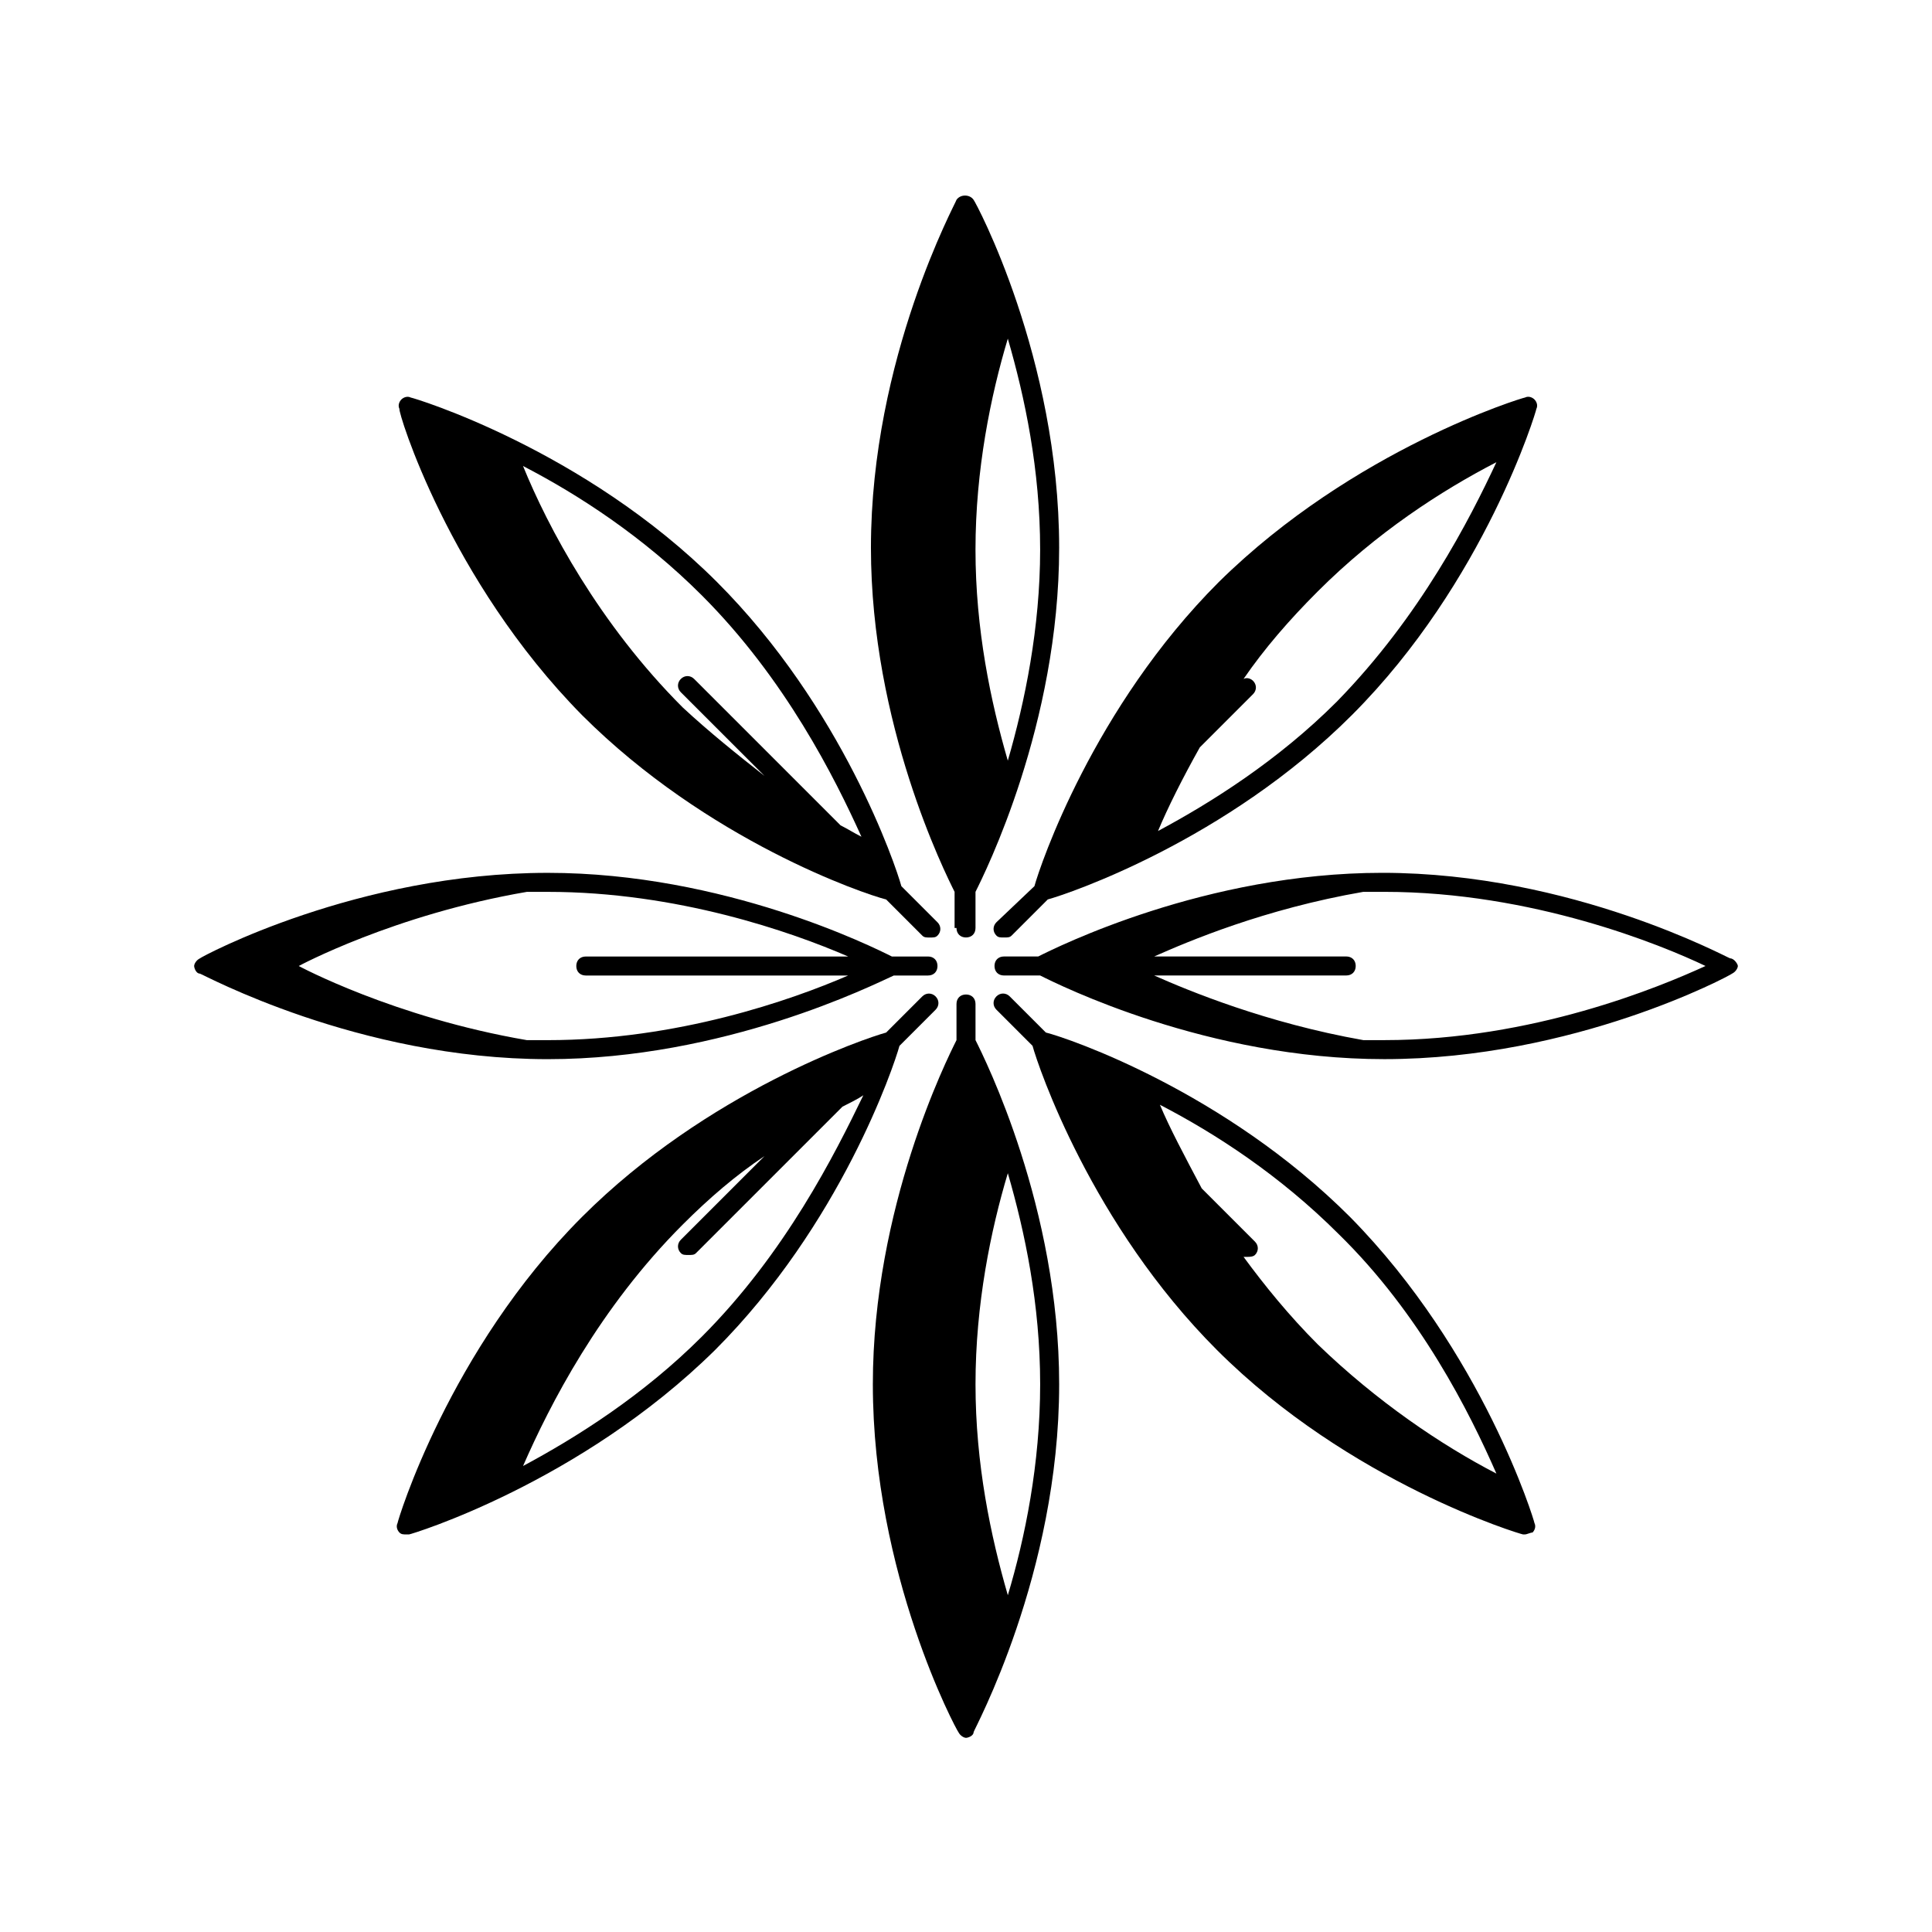
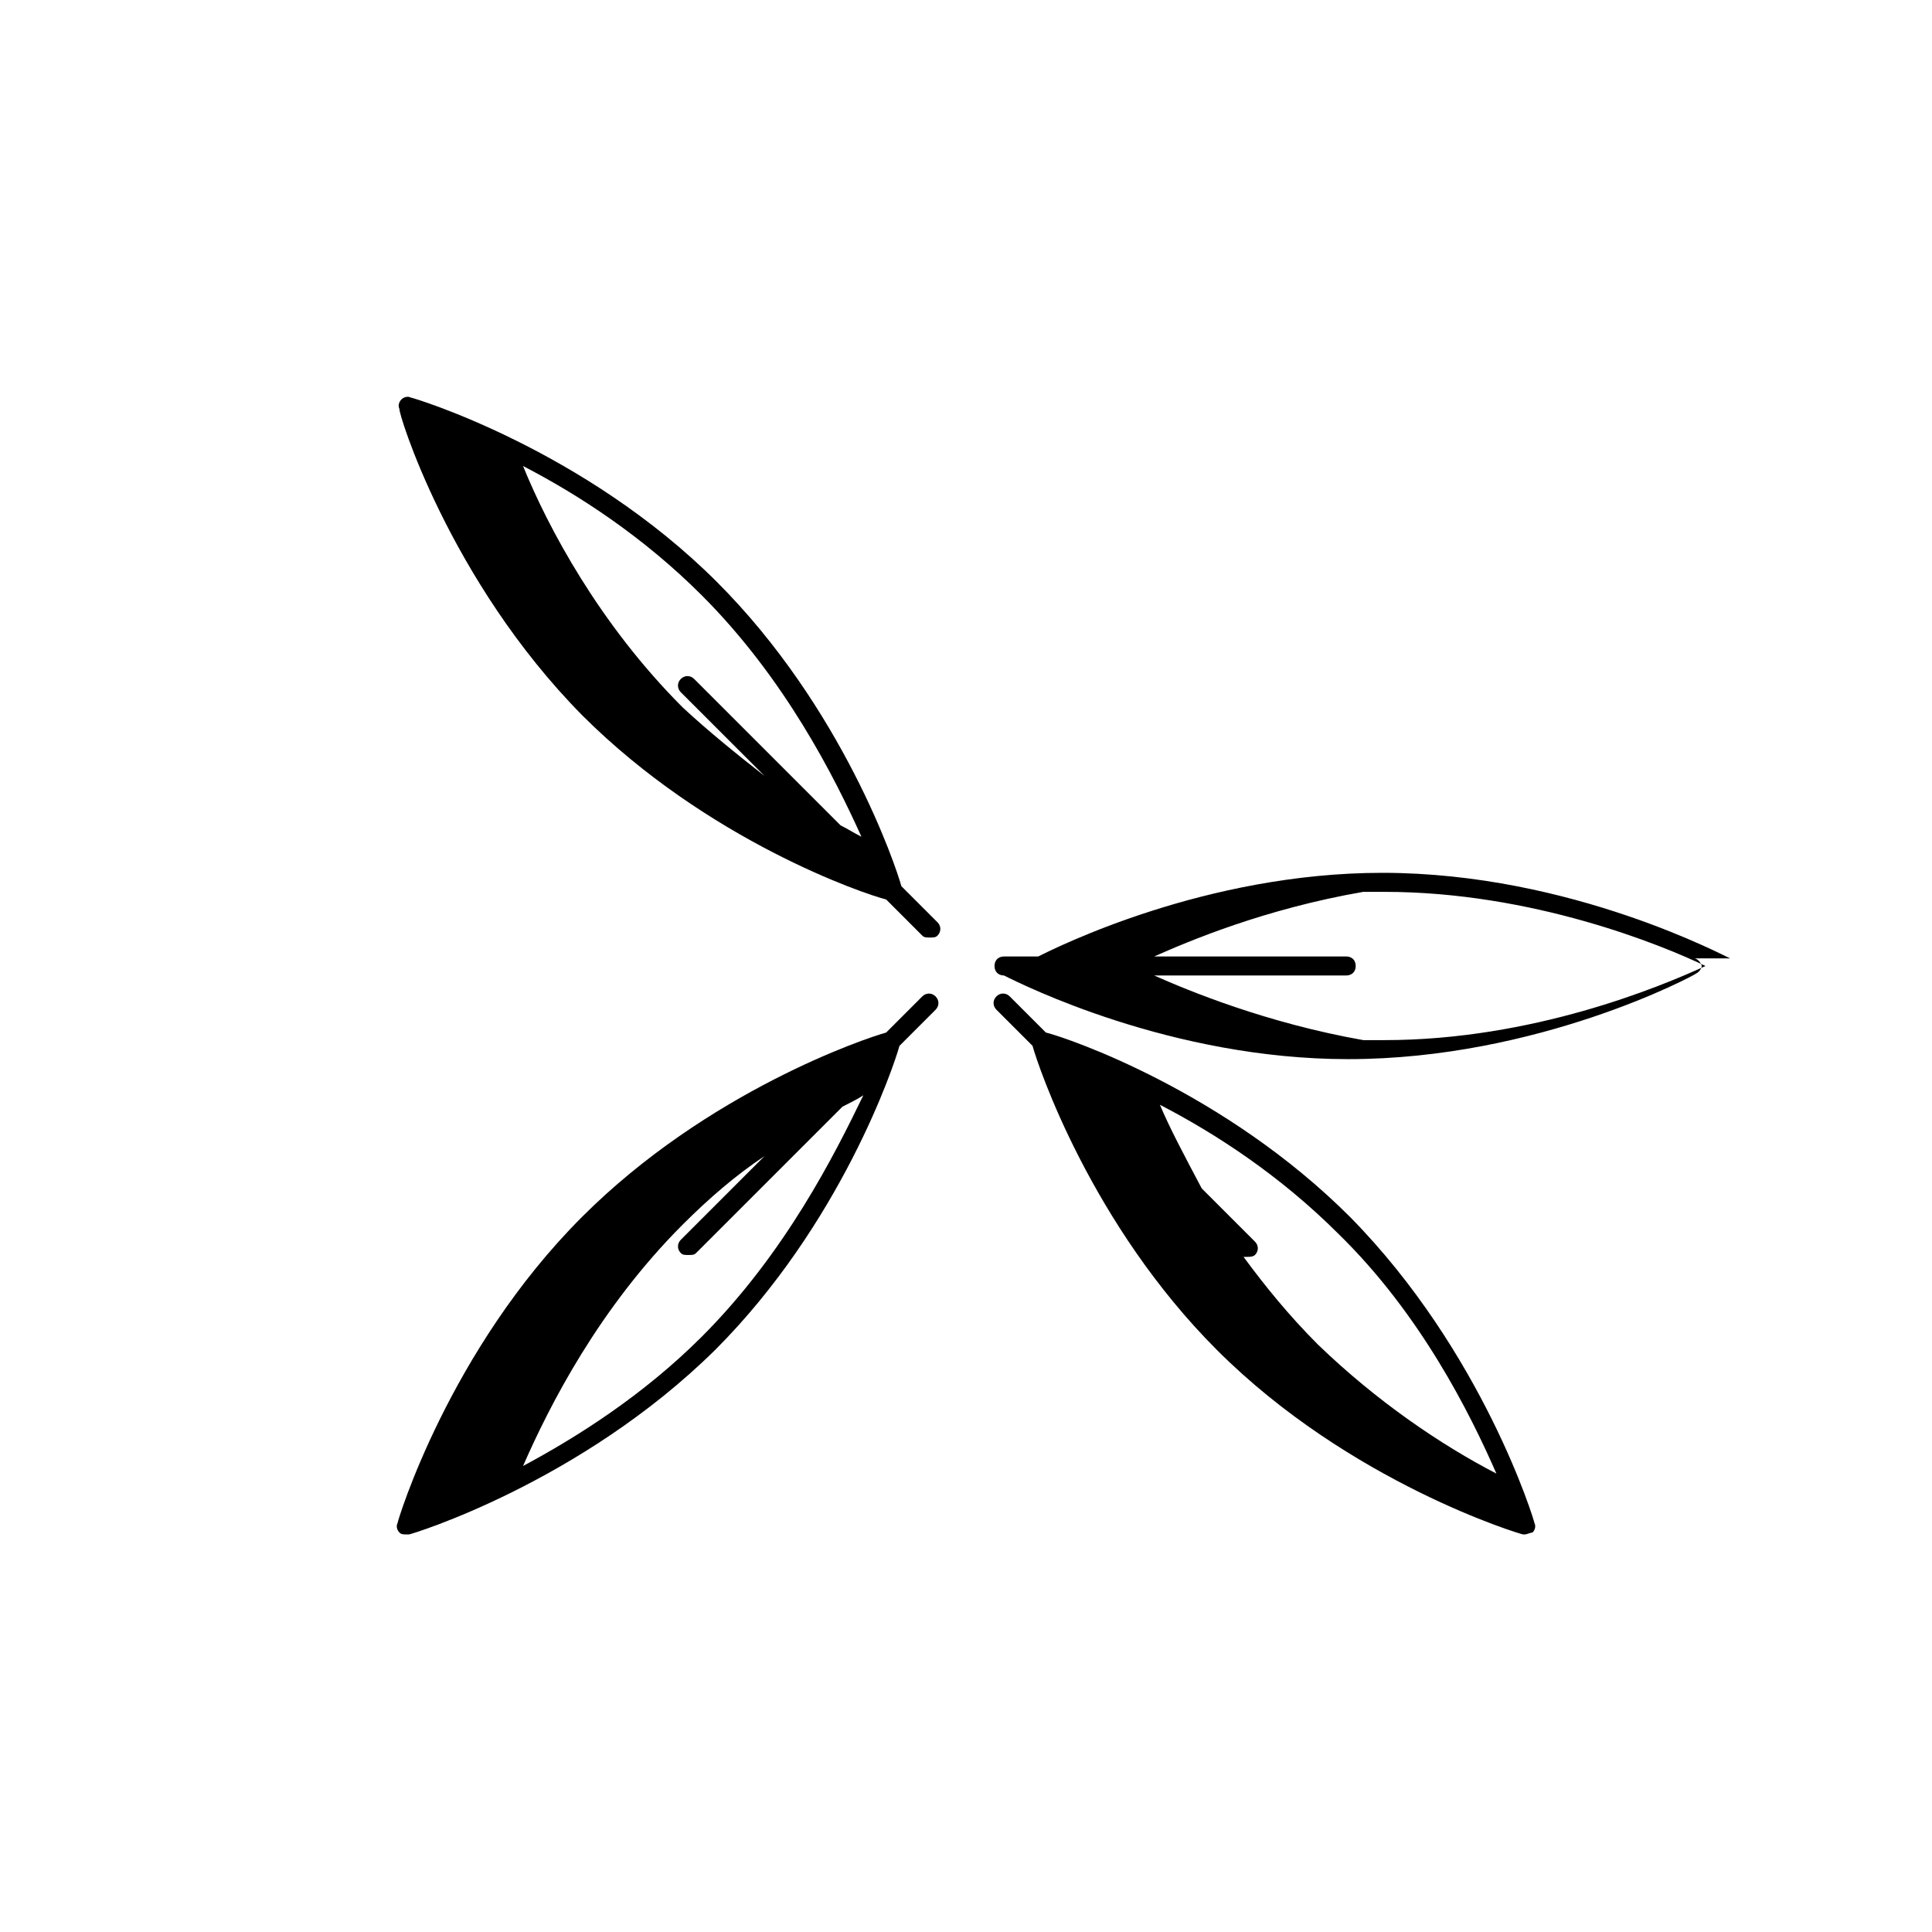
<svg xmlns="http://www.w3.org/2000/svg" fill="#000000" width="800px" height="800px" version="1.1" viewBox="144 144 512 512">
  <g>
-     <path d="m380.86 402.52h9.066c1.512 0 2.519-1.008 2.519-2.519 0-1.512-1.008-2.519-2.519-2.519h-9.574c-5.039-2.519-44.336-22.168-91.191-22.168-50.383 0-91.691 22.168-92.195 22.672-1.008 0.504-1.512 1.512-1.512 2.016s0.504 2.016 1.512 2.016c0.504 0 41.816 22.672 92.195 22.672 46.859 0 86.156-19.648 91.699-22.168zm-81.617 0h69.527c-15.113 6.551-45.344 17.129-79.602 17.129h-5.543c-35.266-6.047-60.457-19.648-60.457-19.648s25.191-13.602 60.457-19.648h5.543c34.258 0 64.488 10.578 79.602 17.129l-69.527 0.004c-1.512 0-2.519 1.008-2.519 2.519s1.008 2.516 2.519 2.516z" />
    <path d="m298.23 333.5c33.25 33.25 74.562 47.359 80.609 48.871l9.574 9.574c0.504 0.504 1.008 0.504 2.016 0.504 1.008 0 1.512 0 2.016-0.504 1.008-1.008 1.008-2.519 0-3.527l-9.574-9.574c-1.512-5.543-15.617-47.359-48.871-80.609-35.266-35.266-80.609-48.871-81.113-48.871-1.008-0.504-2.016 0-2.519 0.504-0.504 0.504-1.008 1.512-0.504 2.519-0.504 0.504 13.098 45.344 48.367 81.113zm74.059 32.242c-2.016-1.008-3.527-2.016-5.543-3.023l-38.793-38.793c-1.008-1.008-2.519-1.008-3.527 0-1.008 1.008-1.008 2.519 0 3.527l22.168 22.168c-7.055-5.543-14.609-11.586-21.664-18.137-22.168-22.168-35.77-47.863-42.32-63.984 14.609 7.559 31.738 18.641 47.359 34.258 22.168 22.168 35.266 48.367 42.32 63.984z" />
-     <path d="m602.53 397.98c-0.504 0-41.816-22.672-92.195-22.672-46.855 0-86.152 19.648-91.191 22.168h-9.07c-1.512 0-2.519 1.008-2.519 2.519s1.008 2.519 2.519 2.519h9.574c5.039 2.519 44.336 22.168 91.191 22.168 50.383 0 91.691-22.168 92.195-22.672 1.008-0.504 1.512-1.512 1.512-2.016s-1.008-2.016-2.016-2.016zm-91.695 21.664h-5.543c-25.695-4.535-46.352-13.098-55.418-17.129l50.887-0.004c1.512 0 2.519-1.008 2.519-2.519 0-1.512-1.008-2.519-2.519-2.519l-50.887 0.004c9.07-4.031 29.223-12.594 55.418-17.129h5.543c39.297 0 73.555 14.105 85.145 19.648-12.09 5.539-45.848 19.648-85.145 19.648z" />
+     <path d="m602.53 397.98c-0.504 0-41.816-22.672-92.195-22.672-46.855 0-86.152 19.648-91.191 22.168h-9.07c-1.512 0-2.519 1.008-2.519 2.519s1.008 2.519 2.519 2.519c5.039 2.519 44.336 22.168 91.191 22.168 50.383 0 91.691-22.168 92.195-22.672 1.008-0.504 1.512-1.512 1.512-2.016s-1.008-2.016-2.016-2.016zm-91.695 21.664h-5.543c-25.695-4.535-46.352-13.098-55.418-17.129l50.887-0.004c1.512 0 2.519-1.008 2.519-2.519 0-1.512-1.008-2.519-2.519-2.519l-50.887 0.004c9.07-4.031 29.223-12.594 55.418-17.129h5.543c39.297 0 73.555 14.105 85.145 19.648-12.09 5.539-45.848 19.648-85.145 19.648z" />
    <path d="m501.77 466.5c-33.25-33.25-74.562-47.359-80.609-48.871l-9.574-9.574c-1.008-1.008-2.519-1.008-3.527 0-1.008 1.008-1.008 2.519 0 3.527l9.574 9.574c1.512 5.543 15.617 47.359 48.871 80.609 35.266 35.266 80.609 48.871 81.113 48.871h0.504c0.504 0 1.512-0.504 2.016-0.504 0.504-0.504 1.008-1.512 0.504-2.519-0.004-0.504-13.605-45.34-48.871-81.113zm38.793 68.016c-14.609-7.559-31.738-19.145-47.359-34.258-7.559-7.559-14.105-15.617-19.648-23.176h1.008c0.504 0 1.512 0 2.016-0.504 1.008-1.008 1.008-2.519 0-3.527l-14.105-14.105c-4.535-8.566-8.566-16.121-11.082-22.168 14.609 7.559 31.738 18.641 47.359 34.258 21.66 21.16 34.758 47.359 41.812 63.48z" />
-     <path d="m397.48 389.92c0 1.512 1.008 2.519 2.519 2.519s2.519-1.008 2.519-2.519v-9.574c2.519-5.039 22.168-44.336 22.168-91.191 0-50.383-22.168-91.691-22.672-92.195-1.008-1.512-3.527-1.512-4.535 0 0 0.504-22.672 41.816-22.672 92.195 0 46.855 19.648 86.152 22.168 91.191v9.574zm13.602-44.336c-4.535-15.617-8.566-34.762-8.566-55.922 0-21.16 4.031-40.809 8.566-55.922 4.535 15.617 8.566 34.762 8.566 55.922 0 20.656-4.031 40.305-8.566 55.922z" />
-     <path d="m408.06 388.41c-1.008 1.008-1.008 2.519 0 3.527 0.504 0.504 1.008 0.504 2.016 0.504 1.008 0 1.512 0 2.016-0.504l9.574-9.574c5.543-1.512 47.359-15.617 80.609-48.871 35.266-35.266 48.871-80.609 48.871-81.113 0.504-1.008 0-2.016-0.504-2.519s-1.512-1.008-2.519-0.504c-0.504 0-45.344 13.602-81.113 48.871-33.25 33.25-47.359 75.066-48.871 80.609zm90.184-58.441c-15.617 15.617-33.25 26.703-47.359 34.258 2.519-6.047 6.551-14.105 11.082-22.168l14.105-14.105c1.008-1.008 1.008-2.519 0-3.527-0.504-0.504-1.512-1.008-2.519-0.504 5.543-8.062 12.09-15.617 19.648-23.176 15.617-15.617 32.746-26.703 47.359-34.258-7.051 15.113-20.148 40.809-42.316 63.48z" />
-     <path d="m402.52 410.07c0-1.512-1.008-2.519-2.519-2.519-1.512 0-2.519 1.008-2.519 2.519v9.574c-2.519 5.039-22.168 44.336-22.168 91.191 0 50.383 22.168 91.691 22.672 92.195 0.504 1.008 1.512 1.512 2.016 1.512s2.016-0.504 2.016-1.512c0-0.504 22.672-41.816 22.672-92.195 0-46.855-19.648-86.152-22.168-91.191zm8.566 156.68c-4.535-15.617-8.566-34.762-8.566-55.922 0-21.16 4.031-40.809 8.566-55.922 4.535 15.617 8.566 34.762 8.566 55.922 0 21.16-4.031 40.809-8.566 55.922z" />
    <path d="m391.94 411.59c1.008-1.008 1.008-2.519 0-3.527-1.008-1.008-2.519-1.008-3.527 0l-9.574 9.574c-5.543 1.512-47.359 15.617-80.609 48.871-35.266 35.266-48.871 80.609-48.871 81.113-0.504 1.008 0 2.016 0.504 2.519 0.504 0.504 1.008 0.504 2.016 0.504h0.504c0.504 0 45.344-13.602 81.113-48.871 33.25-33.25 47.359-75.066 48.871-80.609zm-61.969 86.656c-15.617 15.617-33.25 26.703-47.359 34.258 7.055-16.121 20.152-41.816 42.32-63.984 7.055-7.055 14.105-13.098 21.664-18.137l-22.168 22.168c-1.008 1.008-1.008 2.519 0 3.527 0.504 0.504 1.008 0.504 2.016 0.504 1.008 0 1.512 0 2.016-0.504l38.793-38.793c2.016-1.008 4.031-2.016 5.543-3.023-7.559 15.617-20.656 41.816-42.824 63.984z" />
  </g>
</svg>